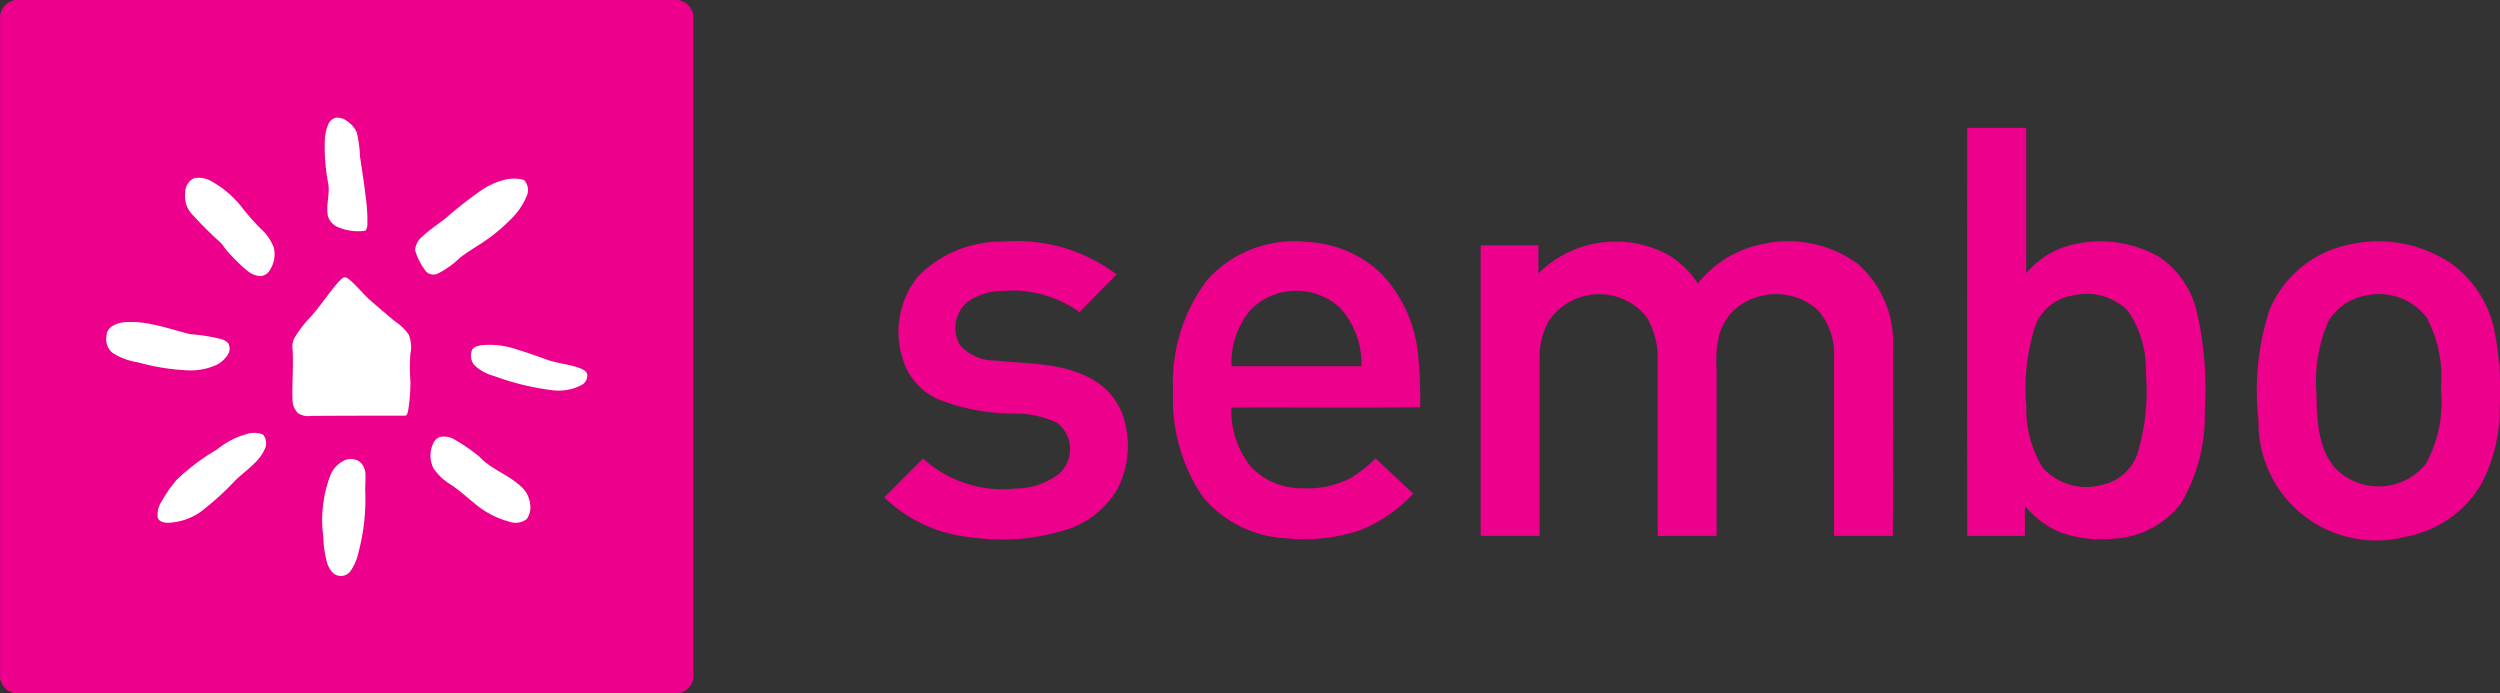
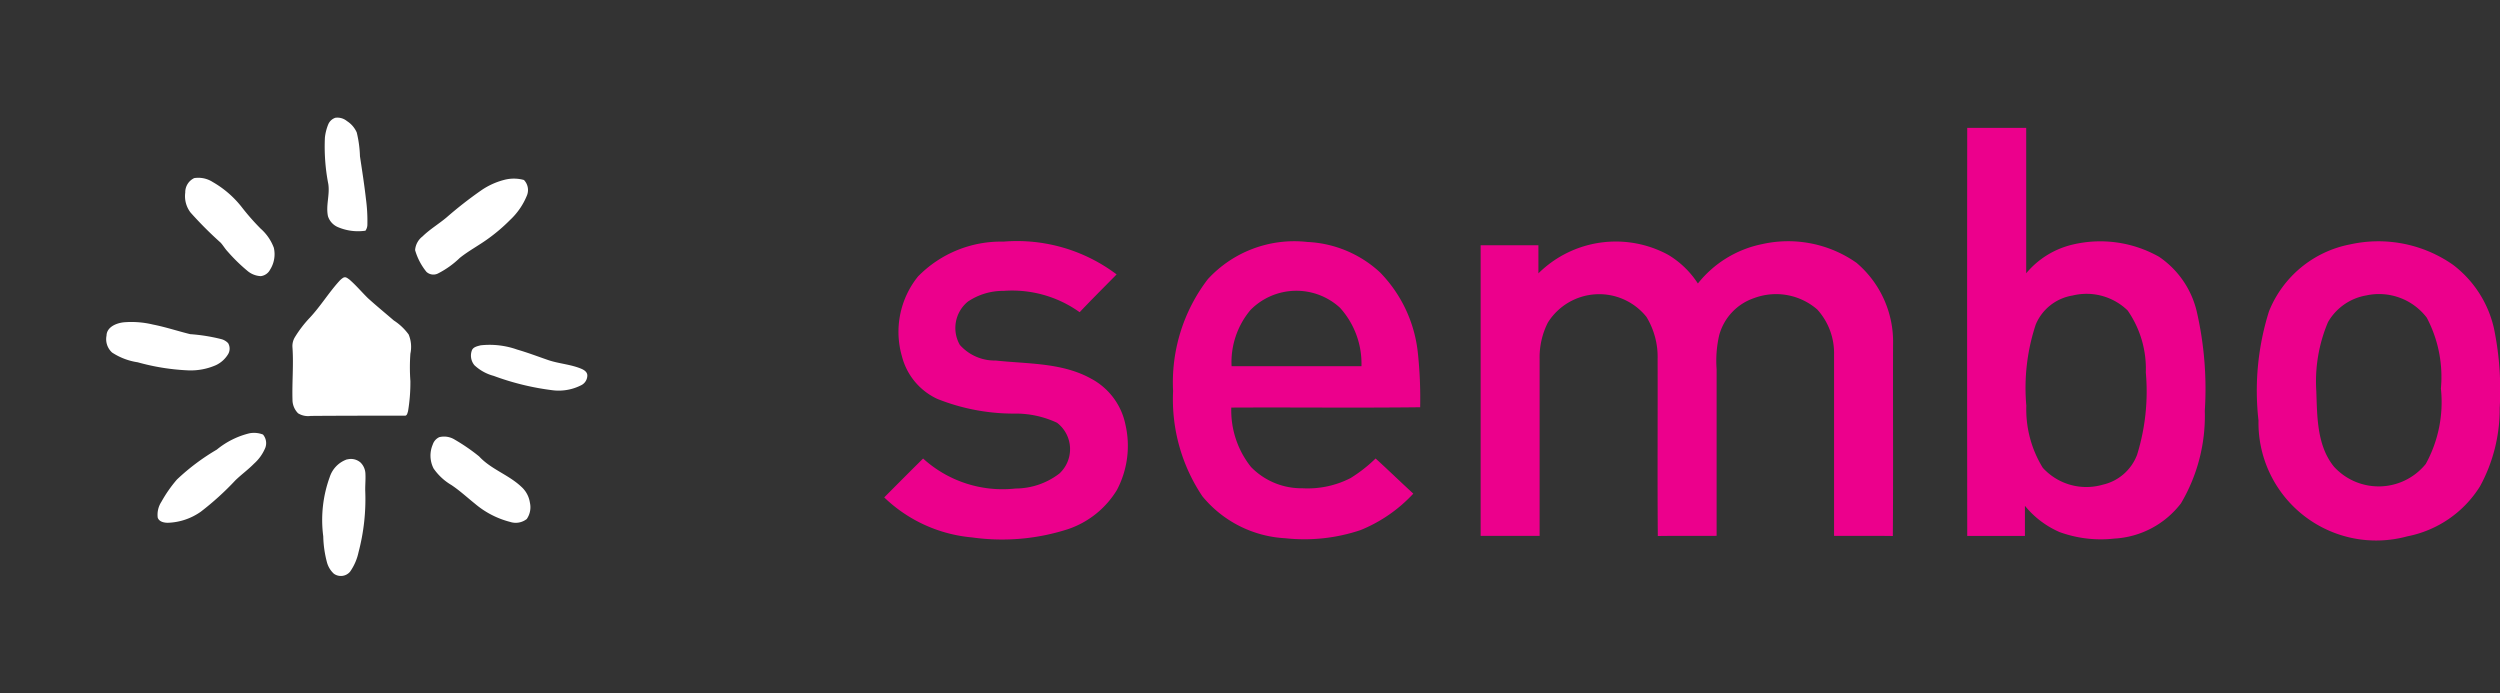
<svg xmlns="http://www.w3.org/2000/svg" width="127.999" height="35.503" viewBox="0 0 127.999 35.503">
  <rect x="0" y="0" width="127.999" height="35.503" fill="#333333" stroke="none" />
  <g id="Group_15628" data-name="Group 15628" transform="translate(20367.582 5862.846)">
    <g id="Sembo_Logo" transform="translate(-20367.582 -5862.846)">
-       <path id="path2" d="M-151.583-29.055h33.92a.922.922,0,0,1,.8.805V5.643a.923.923,0,0,1-.8.805h-33.894a.923.923,0,0,1-.8-.806V-28.25A.932.932,0,0,1-151.583-29.055Z" transform="translate(152.362 29.055)" fill="#ec008c" fill-rule="evenodd" />
      <path id="path4" d="M-7.7,59.186a.769.769,0,0,1,.595.17,1.321,1.321,0,0,1,.5.582,5.862,5.862,0,0,1,.165,1.22c.109.727.224,1.453.306,2.183a8.4,8.4,0,0,1,.074,1.293.543.543,0,0,1-.1.334,2.631,2.631,0,0,1-1.394-.177.907.907,0,0,1-.523-.56c-.119-.546.1-1.1.017-1.648A10.013,10.013,0,0,1-8.235,60.2a2.51,2.51,0,0,1,.171-.676A.6.6,0,0,1-7.7,59.186Zm-7.225,3.089a1.358,1.358,0,0,1,.946.2A5.112,5.112,0,0,1-12.462,63.8a11.955,11.955,0,0,0,.94,1.065,2.432,2.432,0,0,1,.672.977,1.476,1.476,0,0,1-.193,1.123.616.616,0,0,1-.478.329,1.13,1.13,0,0,1-.684-.273,8.767,8.767,0,0,1-1.008-.985c-.134-.14-.229-.311-.359-.454a19.343,19.343,0,0,1-1.541-1.543,1.376,1.376,0,0,1-.272-1.023A.8.8,0,0,1-14.929,62.276Zm15.98.065a1.937,1.937,0,0,1,.9.031.739.739,0,0,1,.151.8,3.529,3.529,0,0,1-.86,1.247,8.841,8.841,0,0,1-1.1.942c-.479.352-1.01.629-1.474,1a4.586,4.586,0,0,1-1.108.793.523.523,0,0,1-.6-.078,3.134,3.134,0,0,1-.581-1.112.97.97,0,0,1,.378-.7c.38-.373.843-.644,1.248-.988A20.482,20.482,0,0,1-.228,62.9a3.7,3.7,0,0,1,1.279-.56Zm-8.323,5.026c.1-.05.2.043.284.1.34.293.629.639.948.953.433.392.885.763,1.328,1.144a2.865,2.865,0,0,1,.761.719,1.654,1.654,0,0,1,.089.979,9.718,9.718,0,0,0,0,1.407,8.964,8.964,0,0,1-.121,1.544c-.03.088-.048.243-.175.226-1.6,0-3.2,0-4.806.013a.968.968,0,0,1-.649-.135.985.985,0,0,1-.286-.7c-.025-.887.06-1.774,0-2.66a.879.879,0,0,1,.121-.533,5.989,5.989,0,0,1,.766-1c.547-.585.965-1.275,1.5-1.866a.994.994,0,0,1,.23-.194Zm-11.268,2.292a4.72,4.72,0,0,1,1.5.115c.644.126,1.269.336,1.906.492a9.118,9.118,0,0,1,1.617.261.745.745,0,0,1,.323.2.555.555,0,0,1,0,.562,1.447,1.447,0,0,1-.623.563,3.208,3.208,0,0,1-1.414.268,11.381,11.381,0,0,1-2.591-.414,3.262,3.262,0,0,1-1.314-.5.924.924,0,0,1-.284-.864C-19.406,69.9-18.916,69.7-18.541,69.659Zm18.26,1.18a4.219,4.219,0,0,1,1.882.215c.526.152,1.039.347,1.557.526.565.2,1.182.225,1.738.461.142.061.3.166.3.339a.563.563,0,0,1-.336.511,2.528,2.528,0,0,1-1.461.244,13.4,13.4,0,0,1-3-.734,2.3,2.3,0,0,1-.983-.544.769.769,0,0,1-.123-.78c.078-.158.271-.194.425-.236Zm-11.81,4.5a1.269,1.269,0,0,1,.68.066.678.678,0,0,1,.119.68,2.224,2.224,0,0,1-.576.81c-.3.306-.647.556-.954.853a14.543,14.543,0,0,1-1.769,1.606,3.1,3.1,0,0,1-1.688.569c-.2,0-.451-.052-.521-.265a1.211,1.211,0,0,1,.186-.805,6.783,6.783,0,0,1,.8-1.147,11.217,11.217,0,0,1,2.039-1.529,4.18,4.18,0,0,1,1.679-.837Zm9.709.2a1.03,1.03,0,0,1,.793.129,9.763,9.763,0,0,1,1.243.855c.609.661,1.506.937,2.155,1.549a1.361,1.361,0,0,1,.447.821,1.057,1.057,0,0,1-.162.838.917.917,0,0,1-.846.149,4.517,4.517,0,0,1-1.793-.923c-.406-.325-.788-.681-1.222-.969a2.882,2.882,0,0,1-.91-.847,1.448,1.448,0,0,1-.04-1.227.628.628,0,0,1,.334-.375Zm-4.712,1.141a.744.744,0,0,1,.679.159.847.847,0,0,1,.25.585c.014.288-.016.575-.01.863a10.6,10.6,0,0,1-.343,3.142,2.7,2.7,0,0,1-.435,1,.615.615,0,0,1-.831.1,1.226,1.226,0,0,1-.354-.593,5.67,5.67,0,0,1-.187-1.323,6.437,6.437,0,0,1,.332-3.031A1.42,1.42,0,0,1-7.095,76.673Z" transform="translate(24.87 -53.156)" fill="#fff" fill-rule="evenodd" />
    </g>
    <path id="path4-2" data-name="path4" d="M20.059,165.706q1.509,0,3.02,0c0,2.482,0,4.963,0,7.445a4.411,4.411,0,0,1,2.4-1.474,6.119,6.119,0,0,1,4.4.629,4.684,4.684,0,0,1,1.926,2.778,17.68,17.68,0,0,1,.418,5.11,8.8,8.8,0,0,1-1.219,4.735,4.615,4.615,0,0,1-3.411,1.806,6.183,6.183,0,0,1-2.813-.336,4.715,4.715,0,0,1-1.767-1.342c0,.513,0,1.027,0,1.542-.985,0-1.969,0-2.953,0Q20.048,176.151,20.059,165.706Zm5.391,8.585a2.472,2.472,0,0,0-1.882,1.483,10.308,10.308,0,0,0-.483,4.158,5.7,5.7,0,0,0,.843,3.178,3.014,3.014,0,0,0,3.062.868,2.461,2.461,0,0,0,1.767-1.537,10.951,10.951,0,0,0,.446-4.213,5.232,5.232,0,0,0-.93-3.171A3.021,3.021,0,0,0,25.45,174.291Zm-59.118-.968a5.947,5.947,0,0,1,4.385-1.792,8.467,8.467,0,0,1,5.791,1.679c-.631.644-1.273,1.278-1.892,1.935a5.942,5.942,0,0,0-3.9-1.092,3.213,3.213,0,0,0-1.827.552,1.744,1.744,0,0,0-.407,2.214,2.387,2.387,0,0,0,1.834.8c1.644.179,3.4.1,4.892.931A3.439,3.439,0,0,1-23.04,180.9a4.84,4.84,0,0,1-.435,3.345,4.687,4.687,0,0,1-2.484,2,10.978,10.978,0,0,1-4.931.431,7.429,7.429,0,0,1-4.5-2.049q.992-1,1.99-1.991a6.049,6.049,0,0,0,4.731,1.536,3.705,3.705,0,0,0,2.247-.767,1.7,1.7,0,0,0-.121-2.6,4.985,4.985,0,0,0-2.218-.469,10.545,10.545,0,0,1-3.919-.756,3.308,3.308,0,0,1-1.8-2.164A4.521,4.521,0,0,1-33.667,173.323Zm14.845.132a6.008,6.008,0,0,1,5.092-1.907,5.869,5.869,0,0,1,3.721,1.553,6.925,6.925,0,0,1,1.94,4.11,22.087,22.087,0,0,1,.12,2.8c-3.223.039-6.447,0-9.67.017a4.647,4.647,0,0,0,1.009,3.041,3.6,3.6,0,0,0,2.631,1.09,4.817,4.817,0,0,0,2.462-.519,7.432,7.432,0,0,0,1.286-1.006c.651.592,1.281,1.205,1.931,1.8A7.561,7.561,0,0,1-11,186.3a9.037,9.037,0,0,1-3.867.417A5.9,5.9,0,0,1-19.1,184.57a8.9,8.9,0,0,1-1.5-5.384,8.685,8.685,0,0,1,1.777-5.731Zm2.193,1.567a4.167,4.167,0,0,0-.976,2.888q3.325,0,6.65,0a4.264,4.264,0,0,0-1.1-2.994A3.3,3.3,0,0,0-16.629,175.022Zm14.738-1.87a5.632,5.632,0,0,1,6.633-.95,4.657,4.657,0,0,1,1.528,1.473,5.621,5.621,0,0,1,3.289-2.016,6.085,6.085,0,0,1,4.831.956,5.307,5.307,0,0,1,1.873,4.2c-.01,3.263.014,6.525-.012,9.788-1-.016-2.006,0-3.009-.007q0-4.642,0-9.283a3.323,3.323,0,0,0-.859-2.306,3.218,3.218,0,0,0-3.224-.589,2.778,2.778,0,0,0-1.8,1.912,5.841,5.841,0,0,0-.13,1.73q0,4.268,0,8.534c-1,.01-2.007-.007-3.011.01-.025-3.015,0-6.03-.01-9.045a3.941,3.941,0,0,0-.572-2.174,3.1,3.1,0,0,0-5.047.291,3.941,3.941,0,0,0-.422,1.887q0,4.517,0,9.034-1.511,0-3.02,0,0-7.44,0-14.879c.985,0,1.971,0,2.958,0,0,.479,0,.958,0,1.438Zm41.534-1.474a6.665,6.665,0,0,1,5.286,1.037,5.651,5.651,0,0,1,2.093,3.227,15.542,15.542,0,0,1,.3,4.112,8.246,8.246,0,0,1-1.009,4.009,5.665,5.665,0,0,1-3.72,2.557,6.028,6.028,0,0,1-7.62-5.929,13.532,13.532,0,0,1,.538-5.593,5.619,5.619,0,0,1,4.127-3.42Zm.864,2.605a2.811,2.811,0,0,0-1.974,1.367,7.8,7.8,0,0,0-.6,3.534c.046,1.315.03,2.786.9,3.865a3.1,3.1,0,0,0,4.706-.138,6.573,6.573,0,0,0,.773-3.857,6.5,6.5,0,0,0-.724-3.63,3.076,3.076,0,0,0-3.082-1.142Z" transform="translate(-20286.92 -6022.006)" fill="#ec008c" fill-rule="evenodd" />
  </g>
</svg>